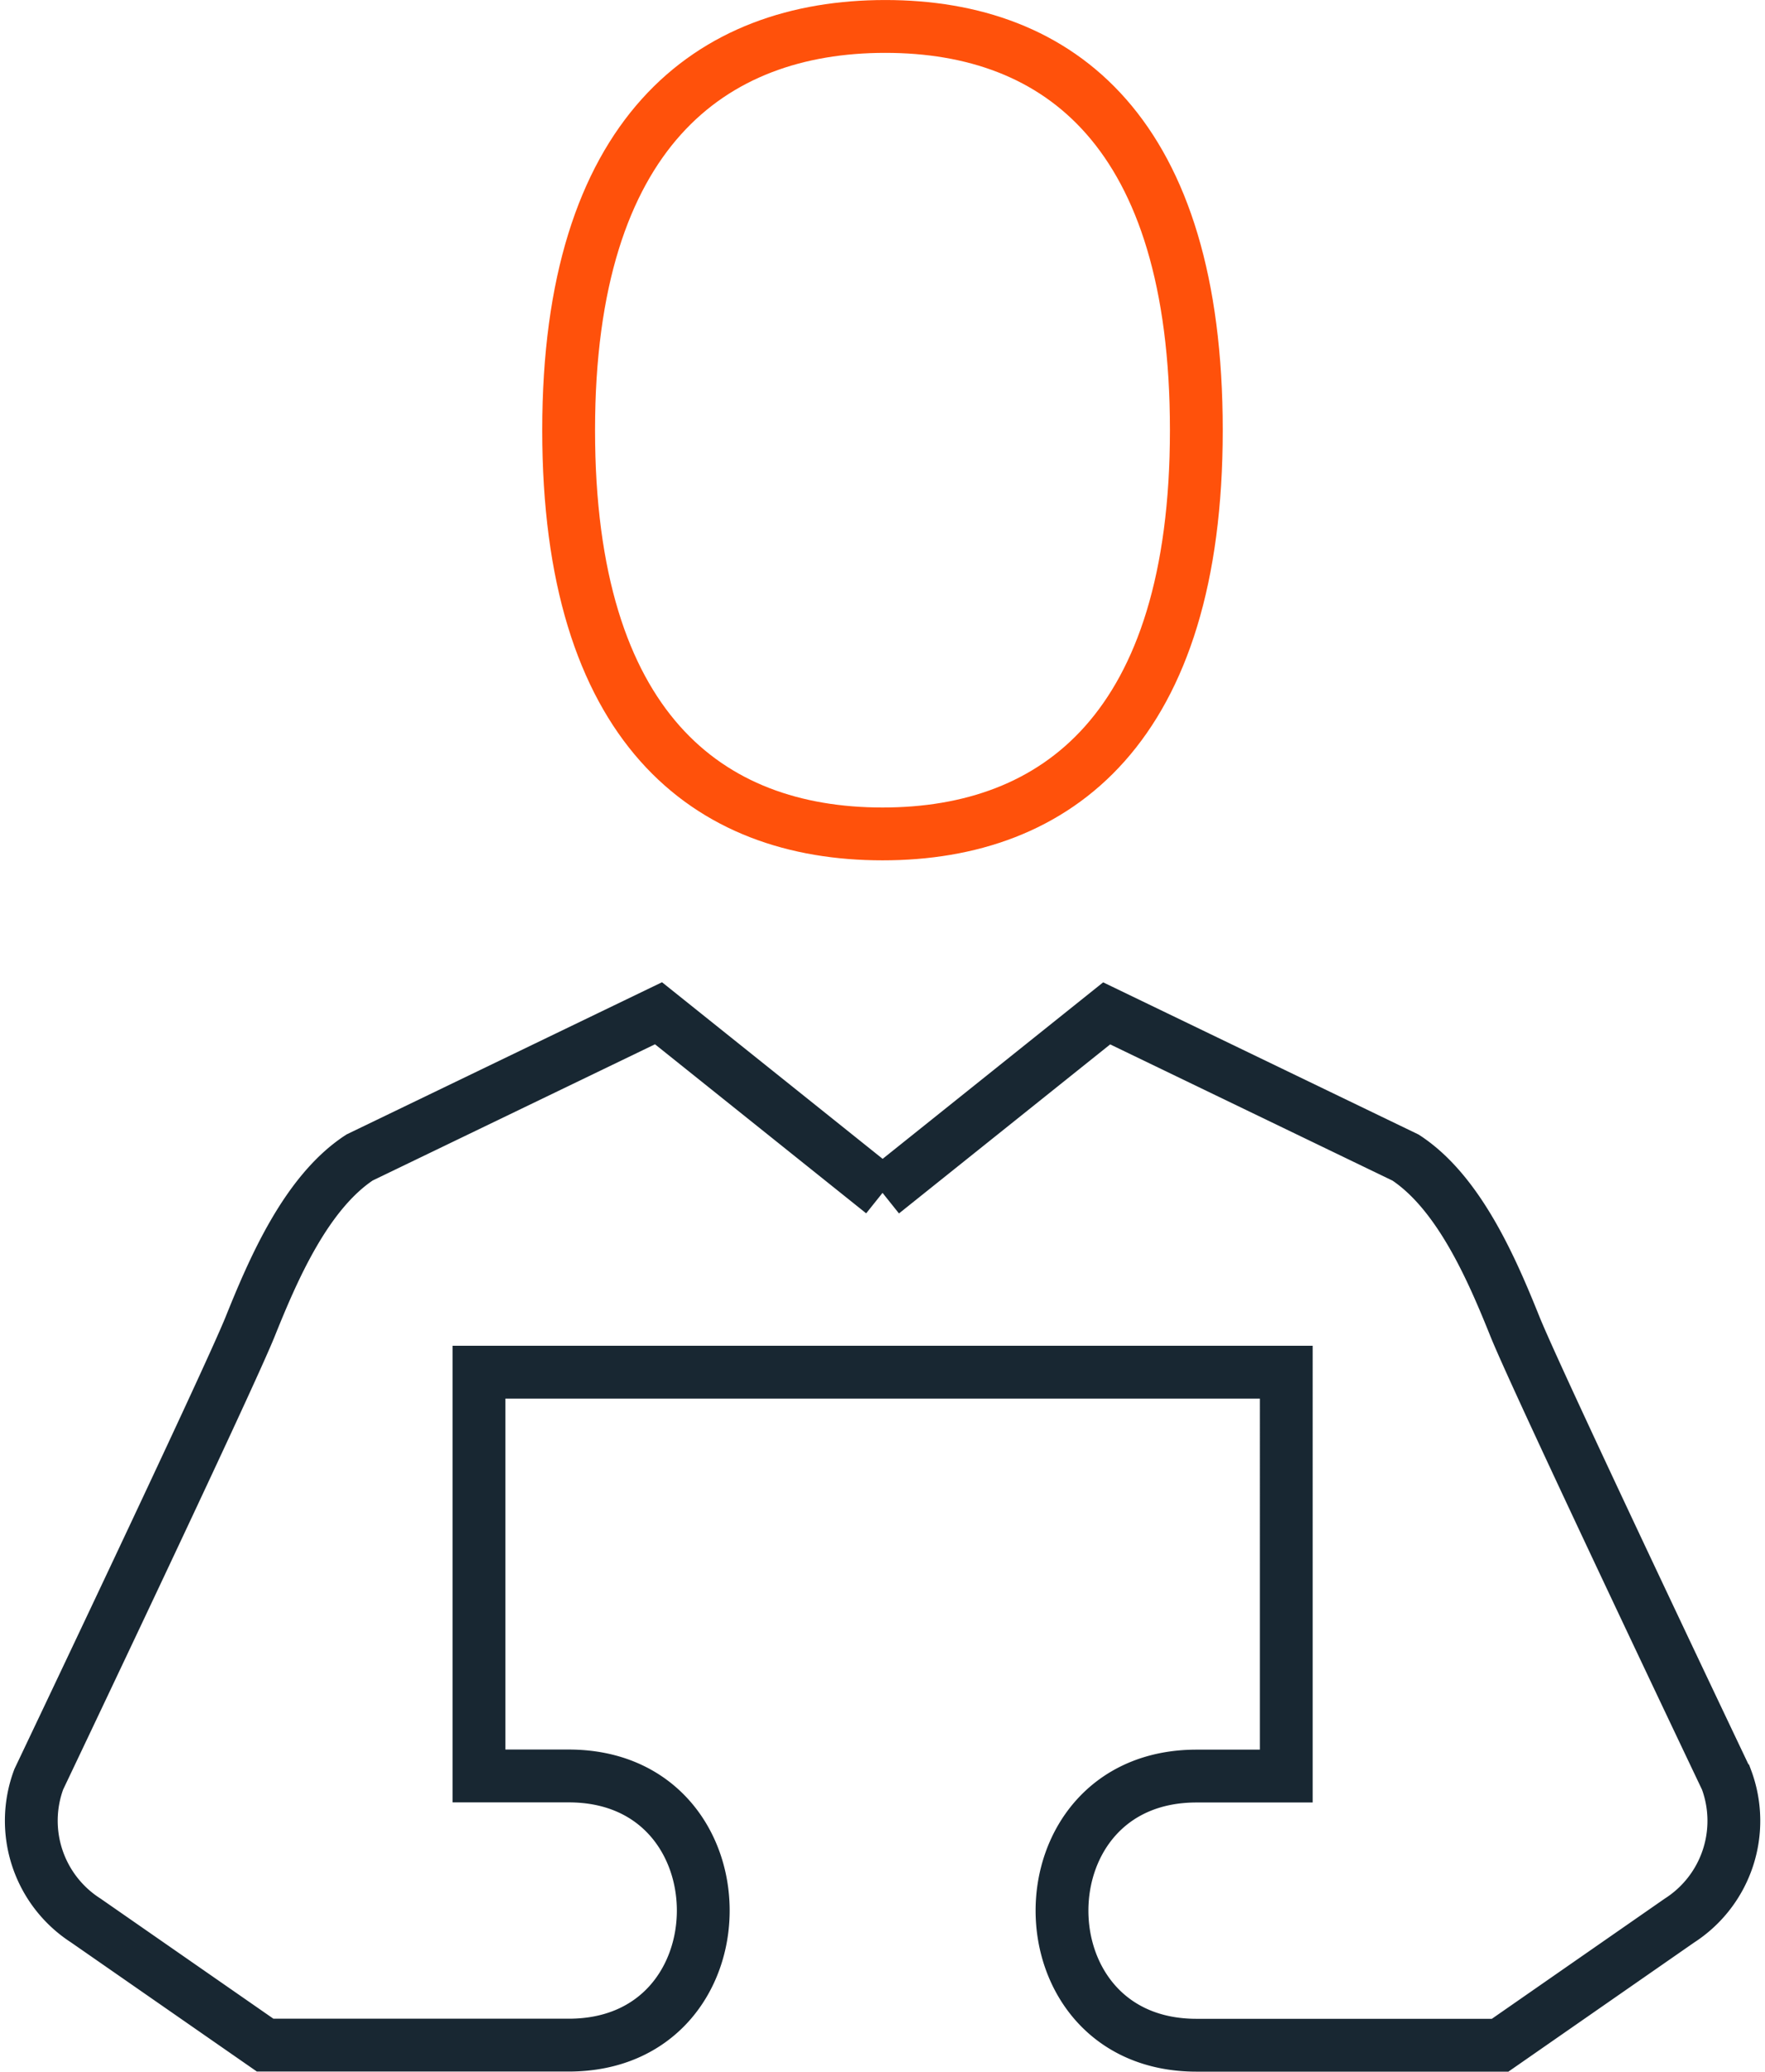
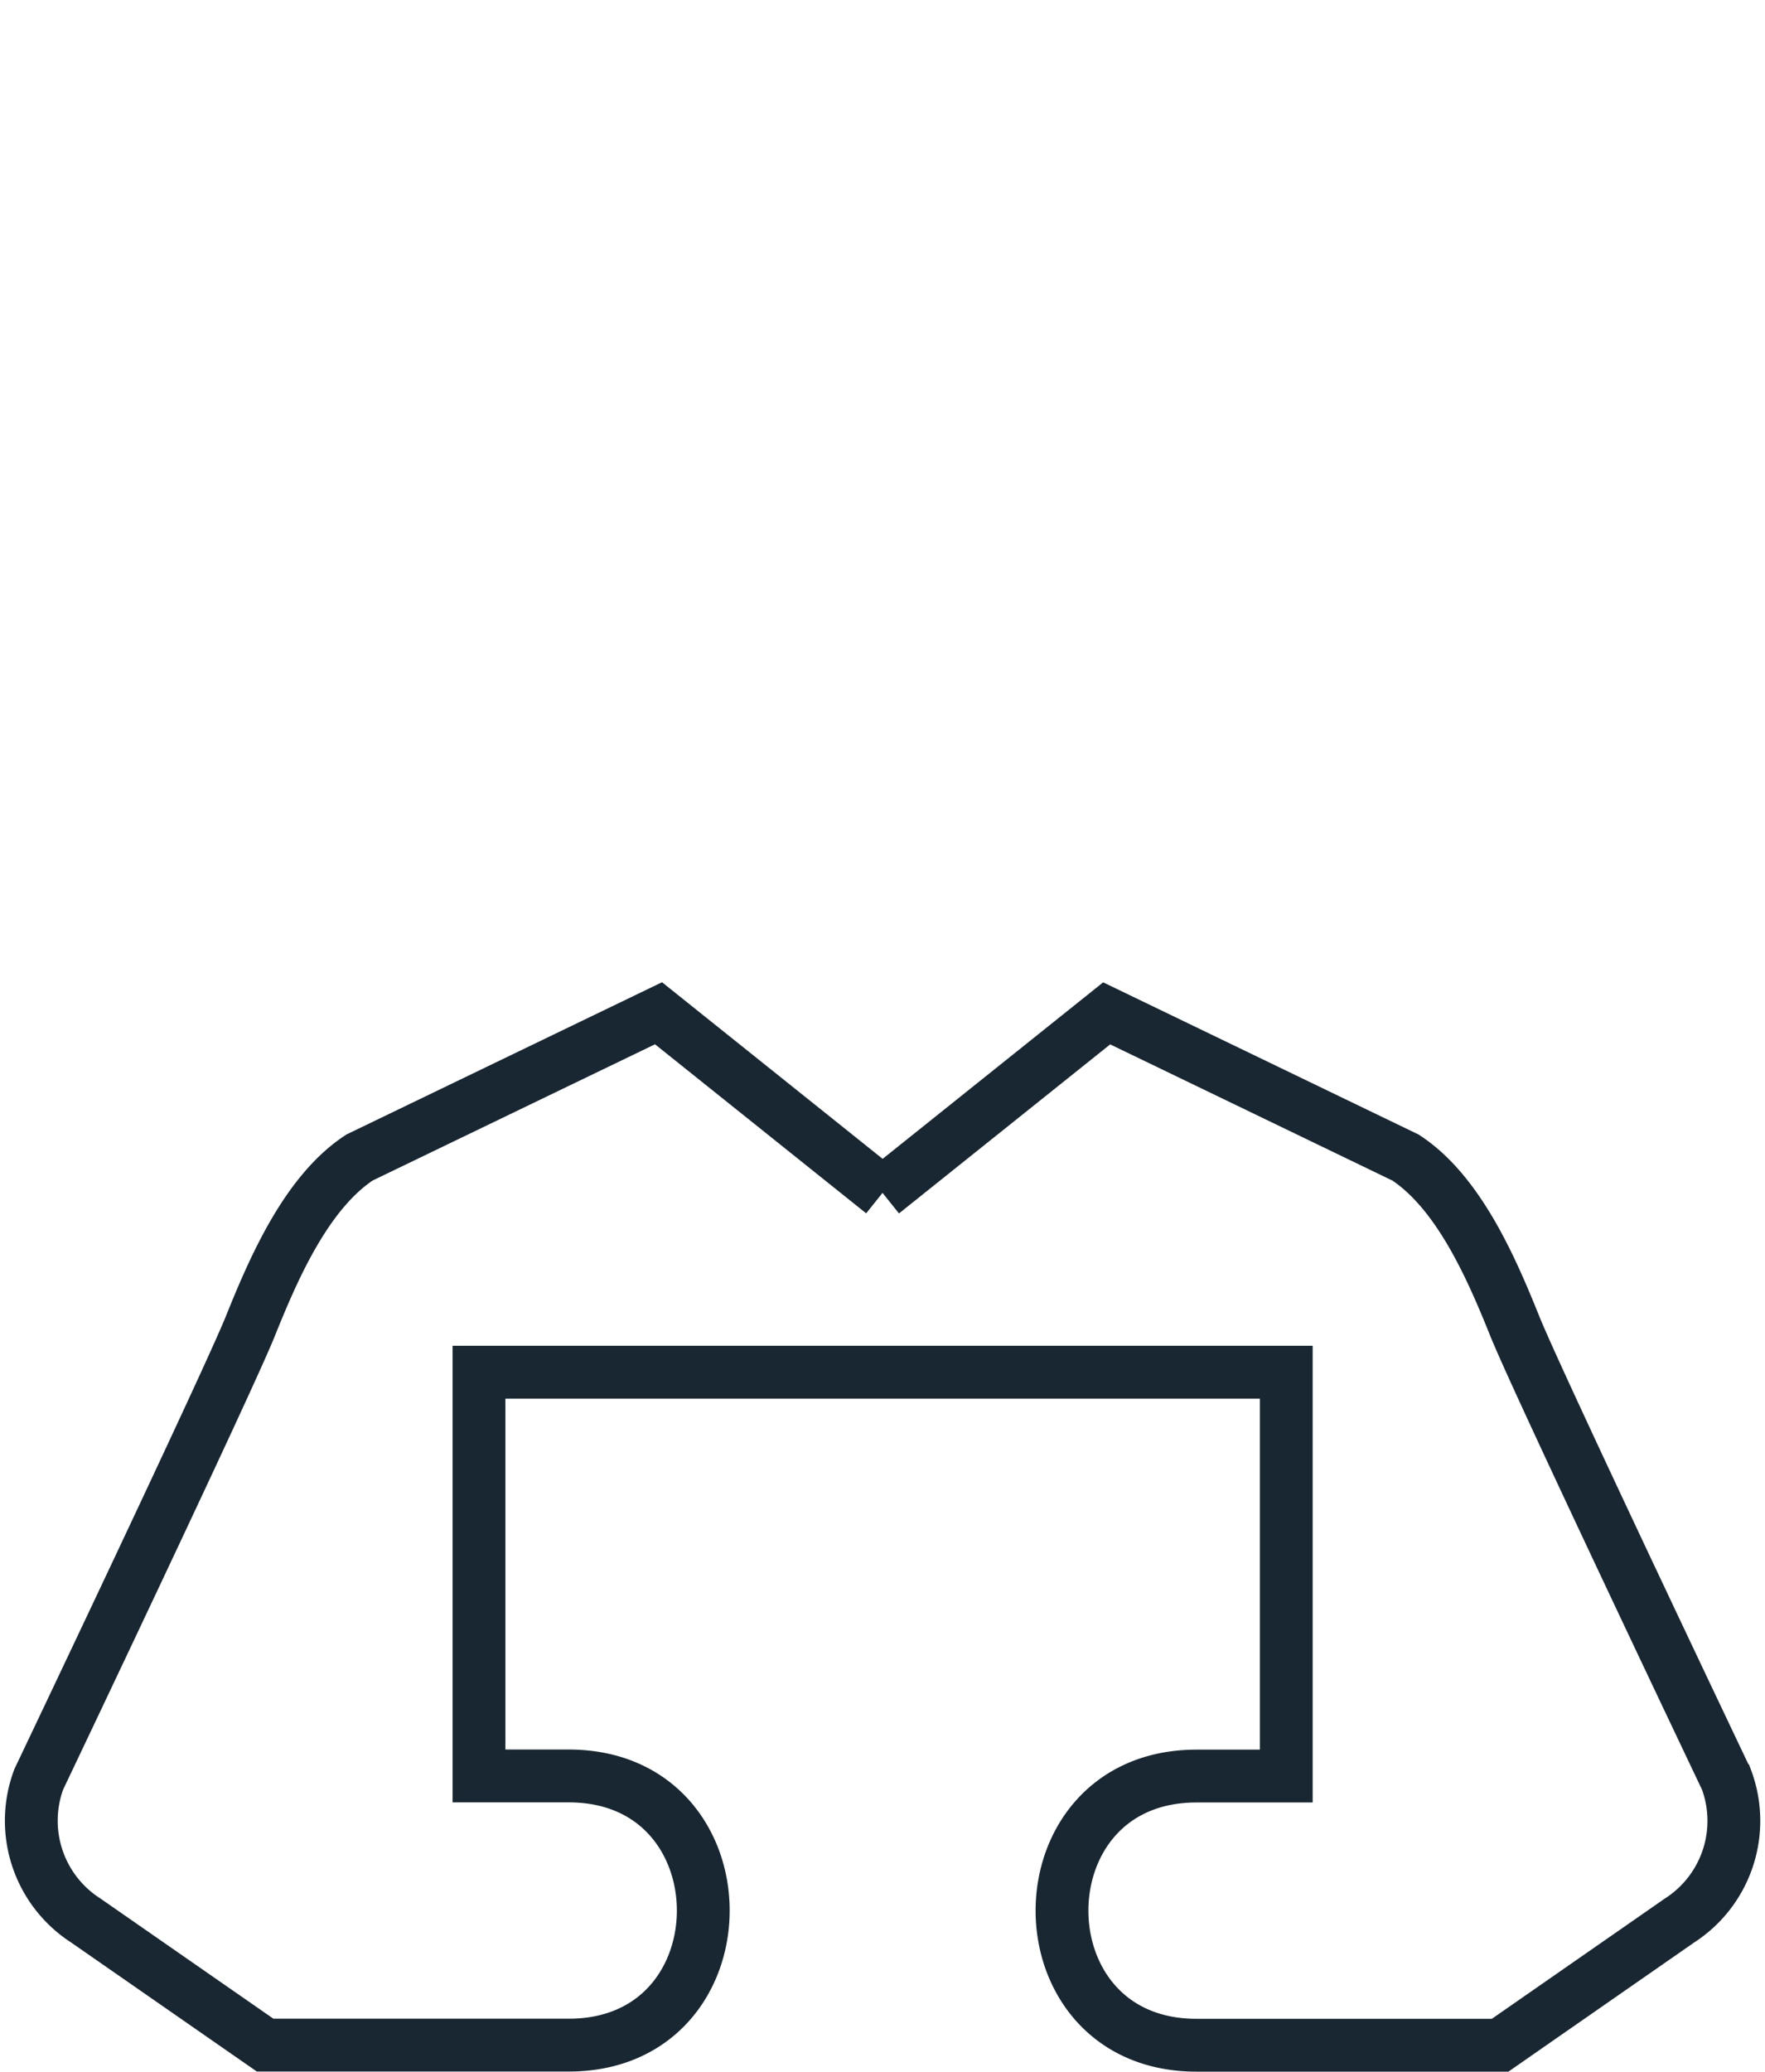
<svg xmlns="http://www.w3.org/2000/svg" width="66.849" height="78.414" viewBox="0 0 66.849 78.414">
  <g id="Group_1649" data-name="Group 1649" transform="translate(1.16 1)">
    <path id="Path_1447" data-name="Path 1447" d="M974.607,641.61l8.491-6.792,11.321,5.459c2.026,1.328,3.275,4.238,4.141,6.391s8.01,17.147,8.01,17.147a4.486,4.486,0,0,1-1.781,5.343L998,673.875h-11.5c-6.792,0-6.792-10.188,0-10.188h3.4V648.4H959.325v15.283h3.4c6.792,0,6.792,10.188,0,10.188h-11.5l-6.793-4.717a4.487,4.487,0,0,1-1.781-5.343s7.144-14.994,8.011-17.147,2.114-5.063,4.14-6.391l11.322-5.459,8.49,6.792" transform="translate(-942.343 -597.461)" fill="none" stroke="#182732" stroke-miterlimit="10" stroke-width="2" />
-     <path id="Path_1448" data-name="Path 1448" d="M975.128,596.7c-6.623,0-11.992,4.023-11.992,15.281s5.264,15.282,11.887,15.283,11.887-4.025,11.887-15.283S981.752,596.7,975.128,596.7Z" transform="translate(-942.759 -596.699)" fill="none" stroke="#ff510b" stroke-miterlimit="10" stroke-width="2" />
  </g>
</svg>